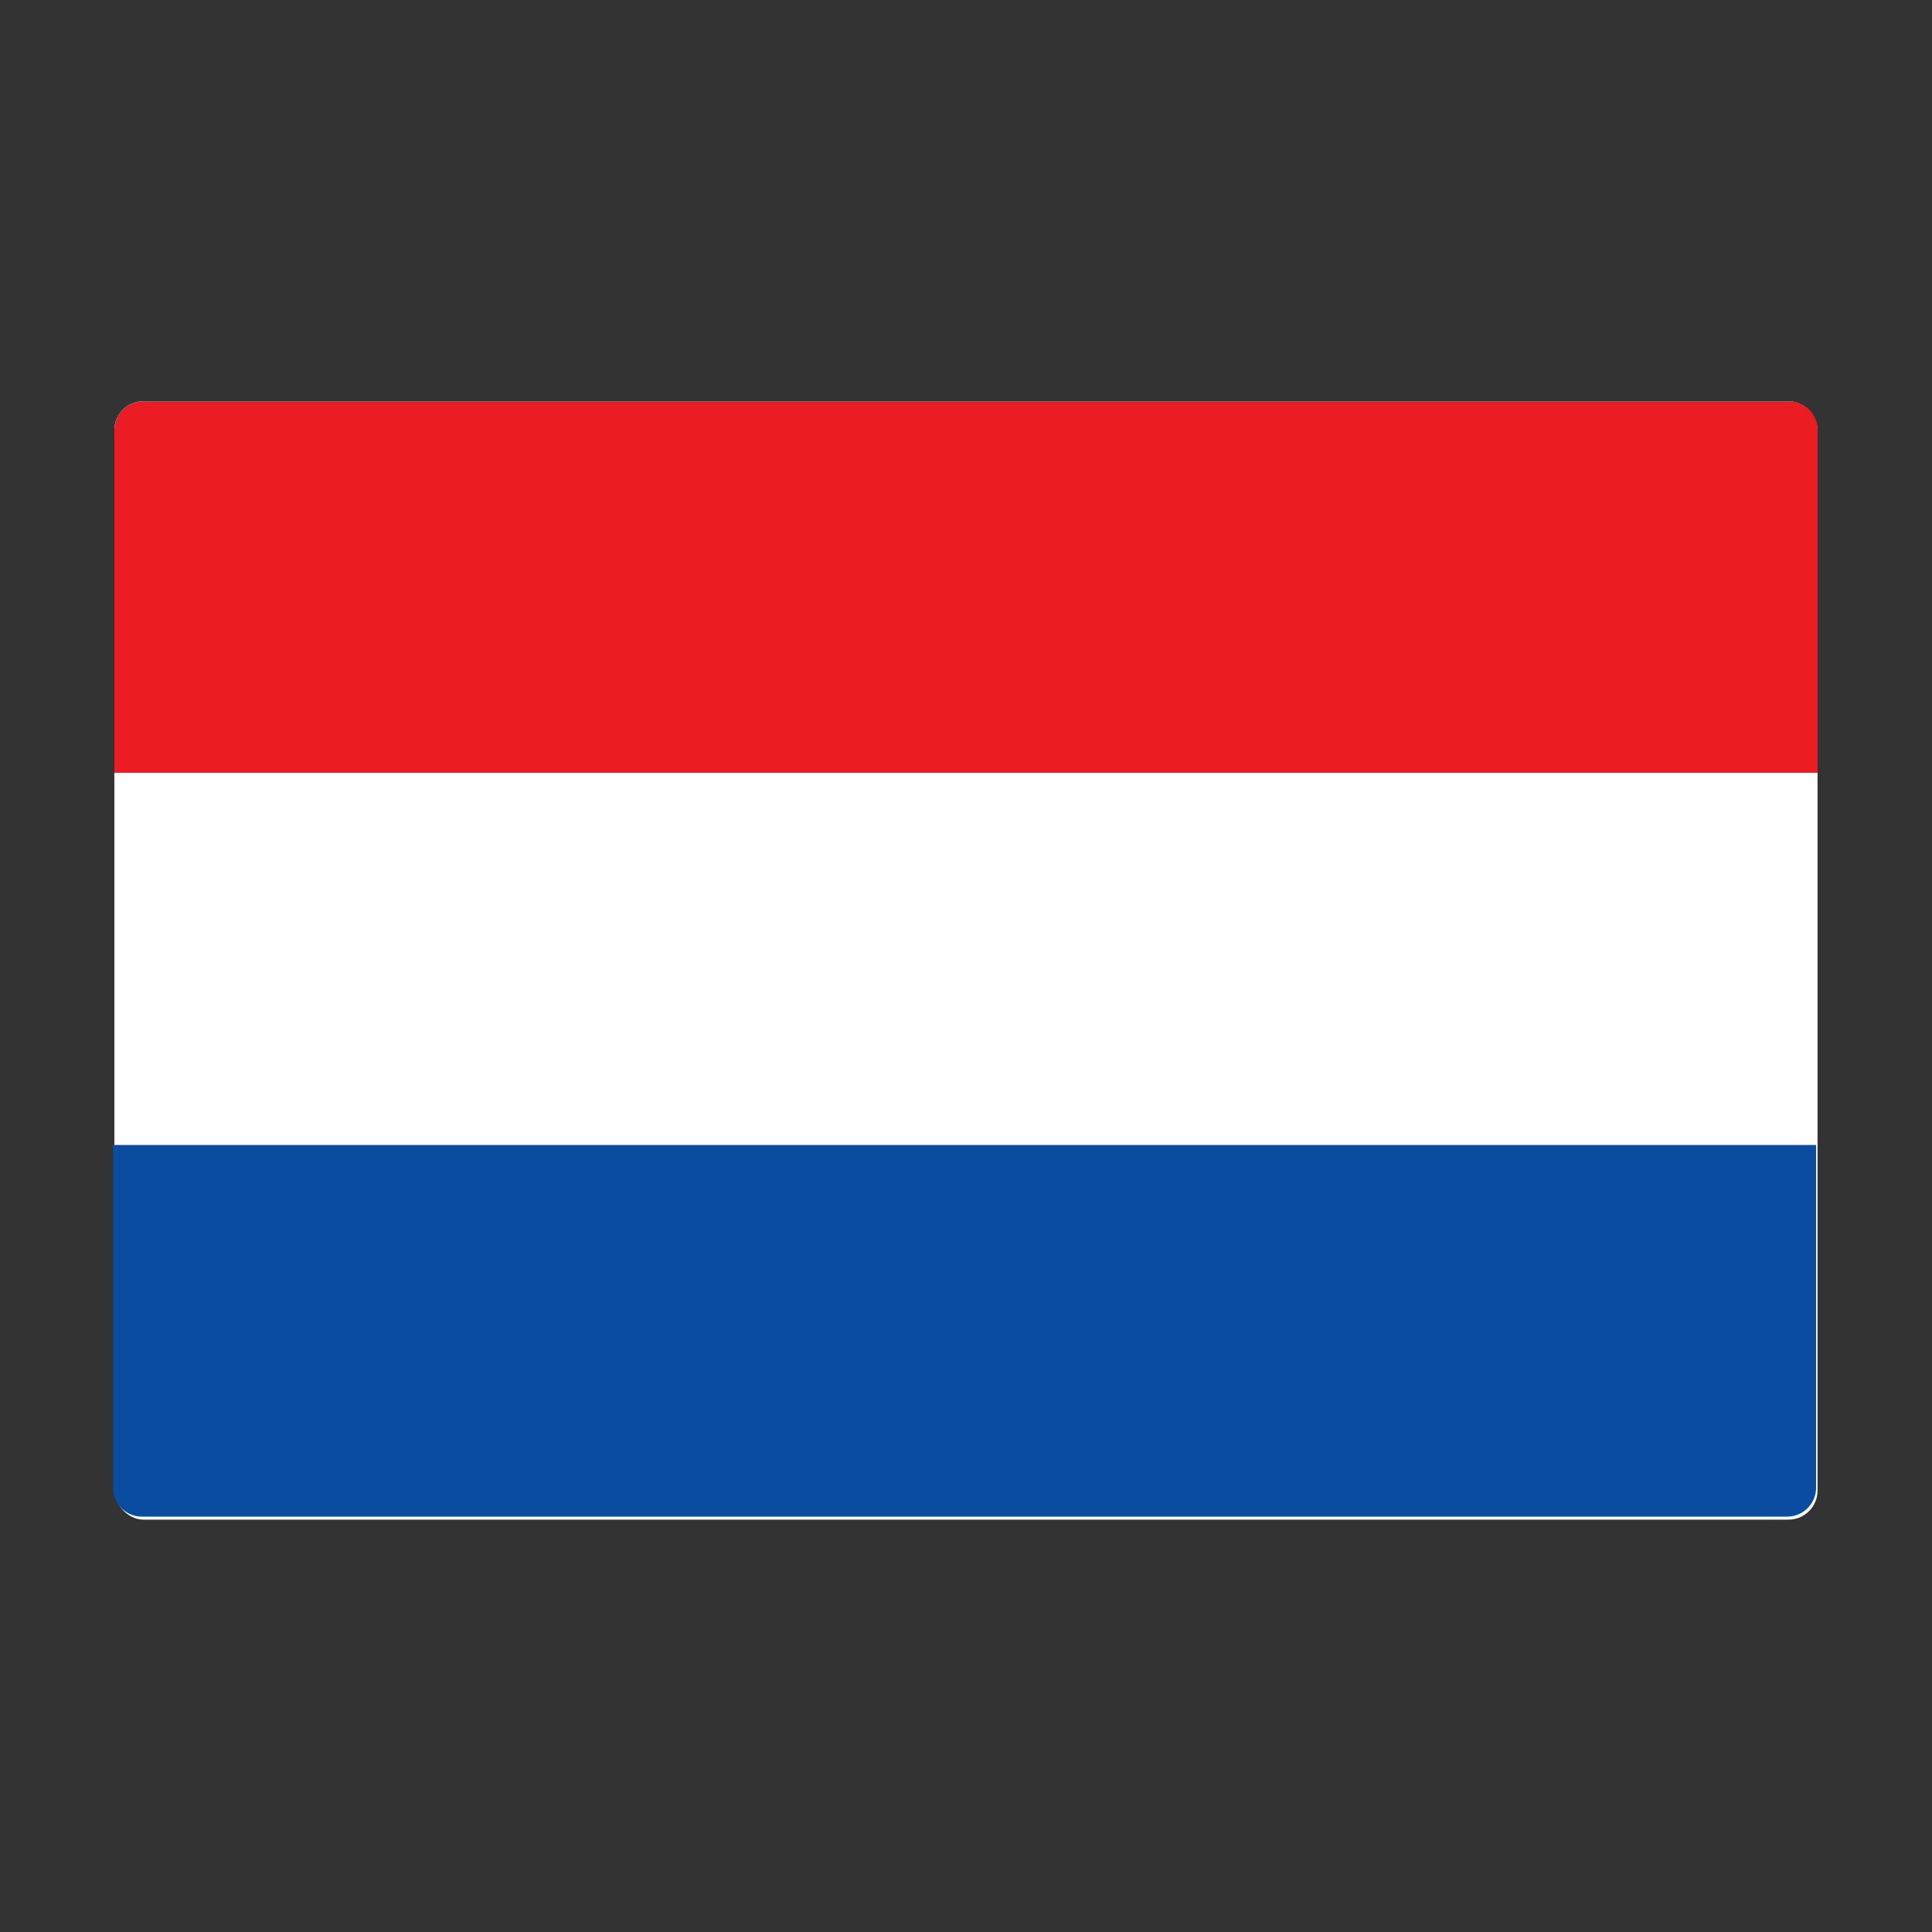
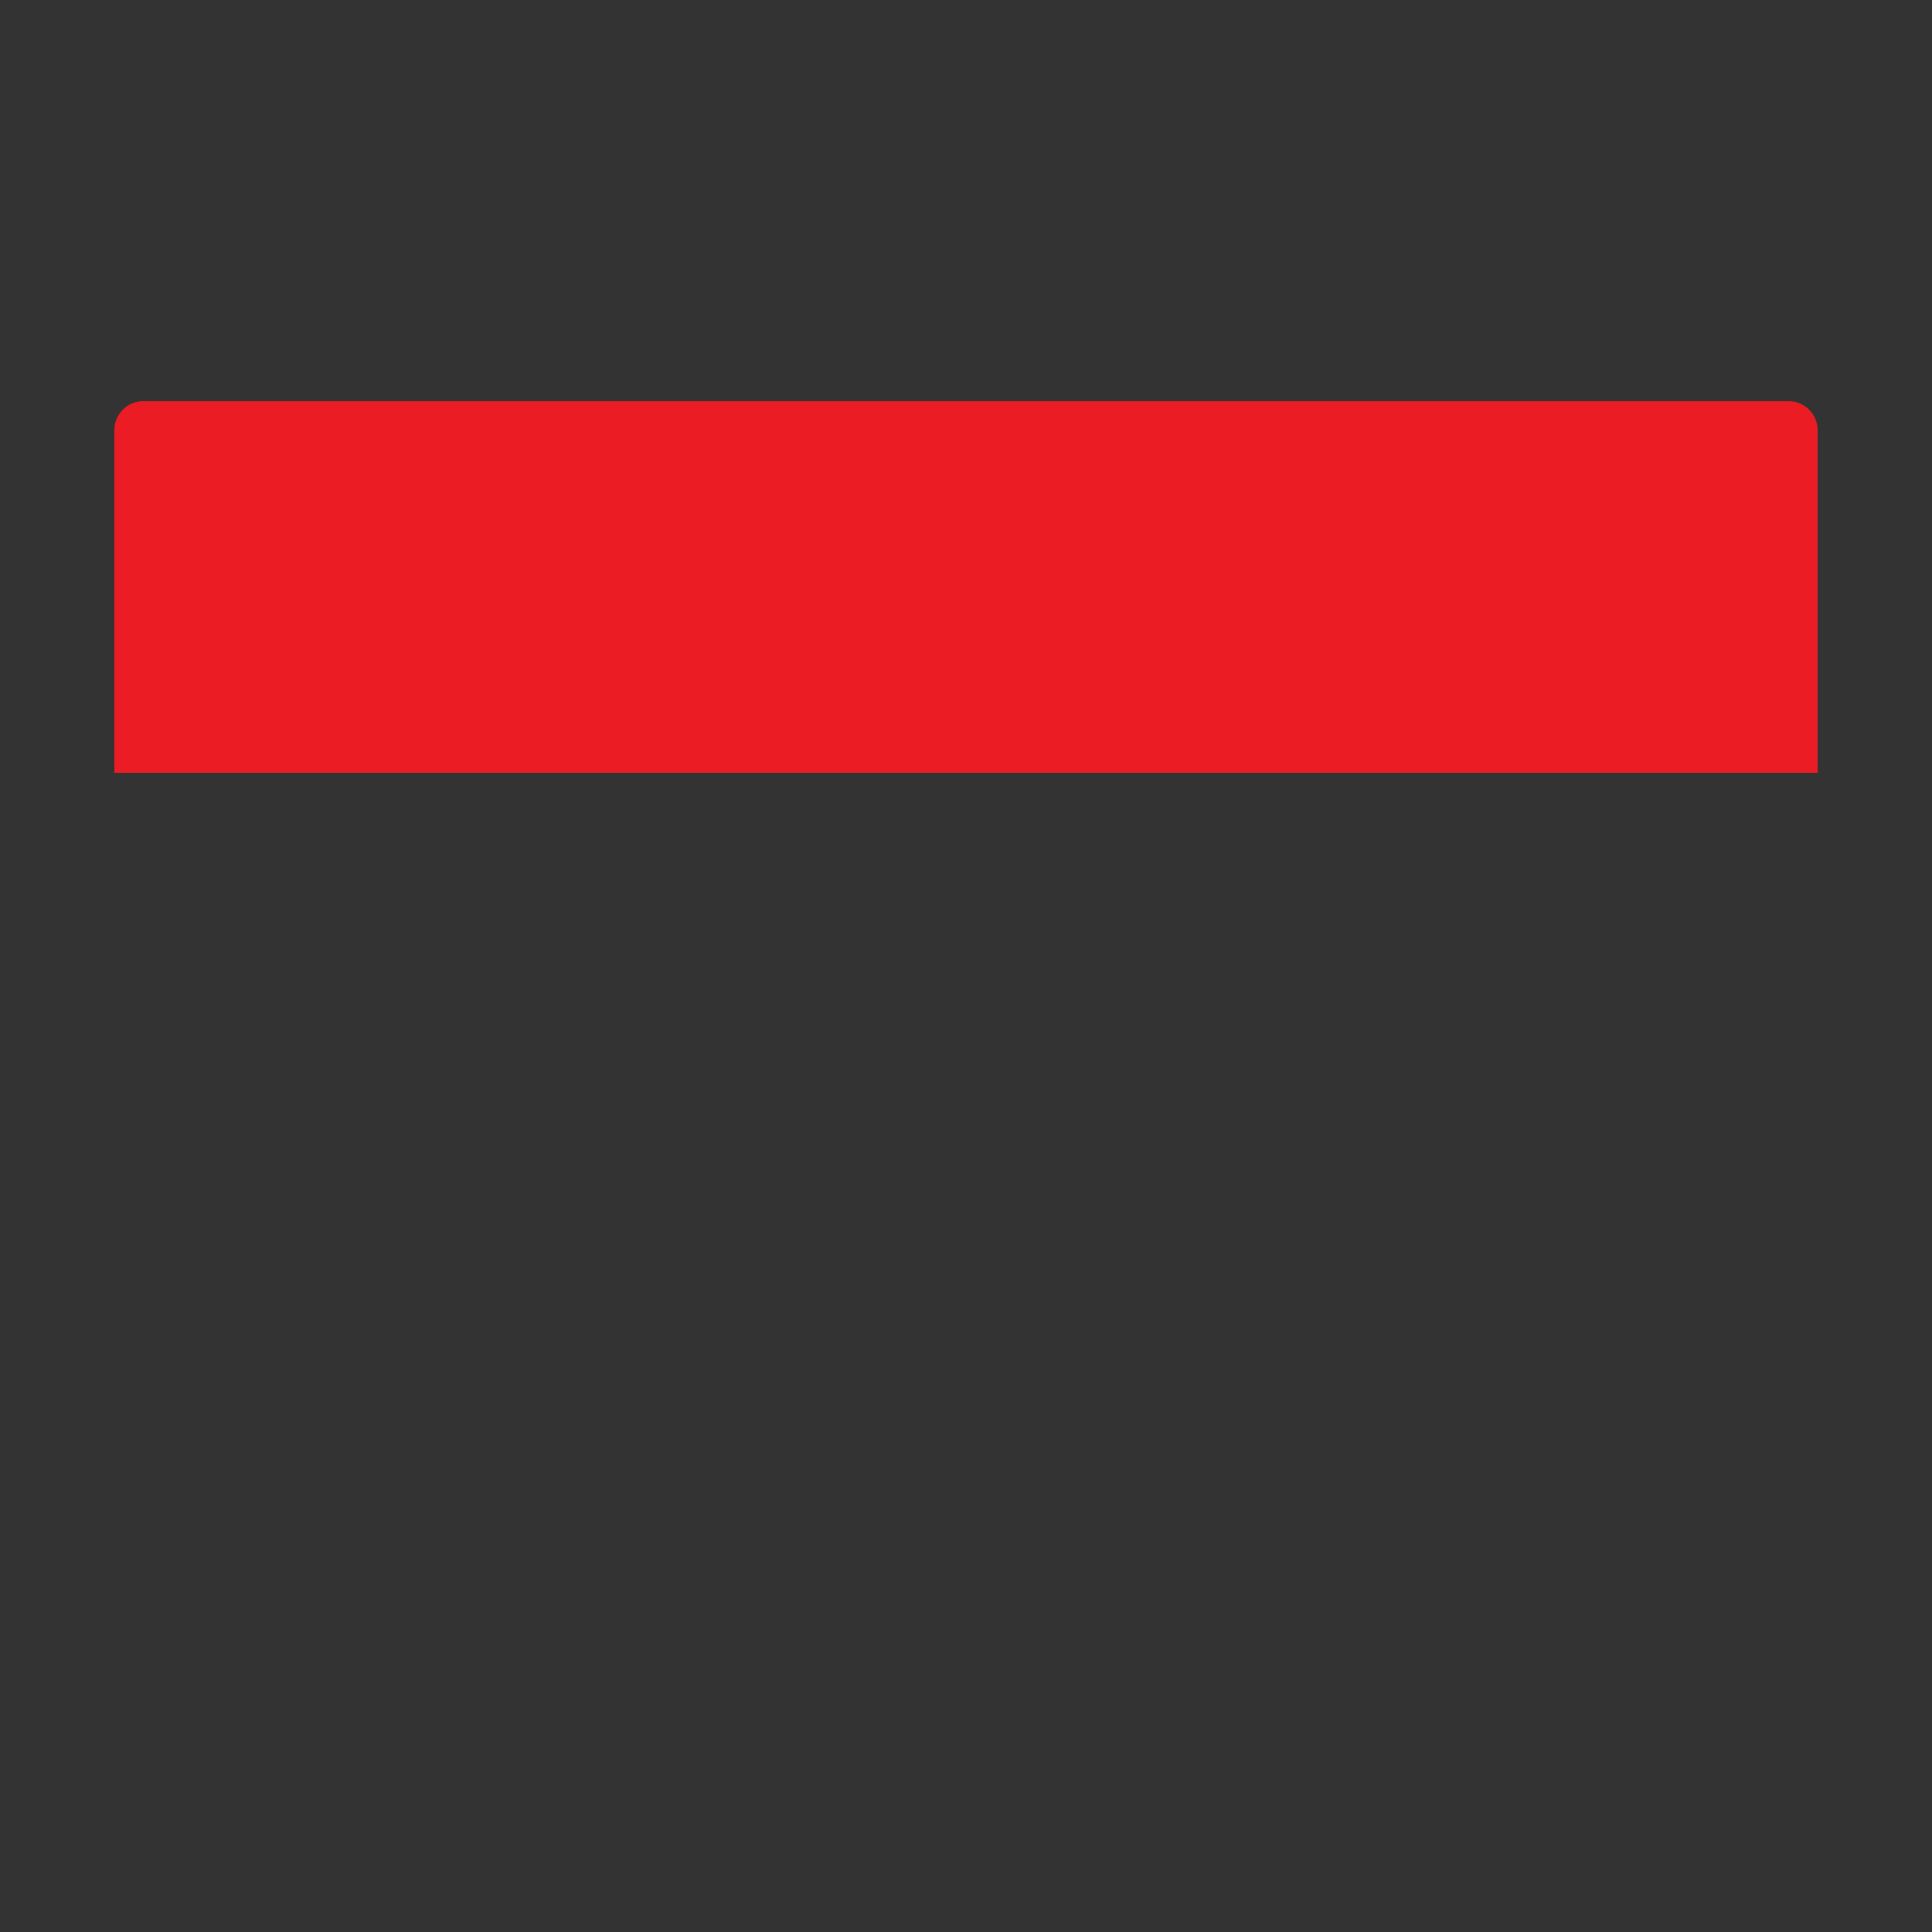
<svg xmlns="http://www.w3.org/2000/svg" viewBox="0 0 200 200">
  <rect x="0" y="0" width="200" height="200" fill="#333333" stroke="none" />
-   <rect x="11.84" y="41.53" width="176.31" height="115.78" rx="3" fill="#fff" />
  <path d="M188.16 80H11.84V44.53a3 3 0 013-3h170.32a3 3 0 013 3z" fill="#ec1c24" />
-   <path d="M185 157H14.69a3 3 0 01-3-3v-35.47H188V154a3 3 0 01-3 3z" fill="#094ca0" />
</svg>